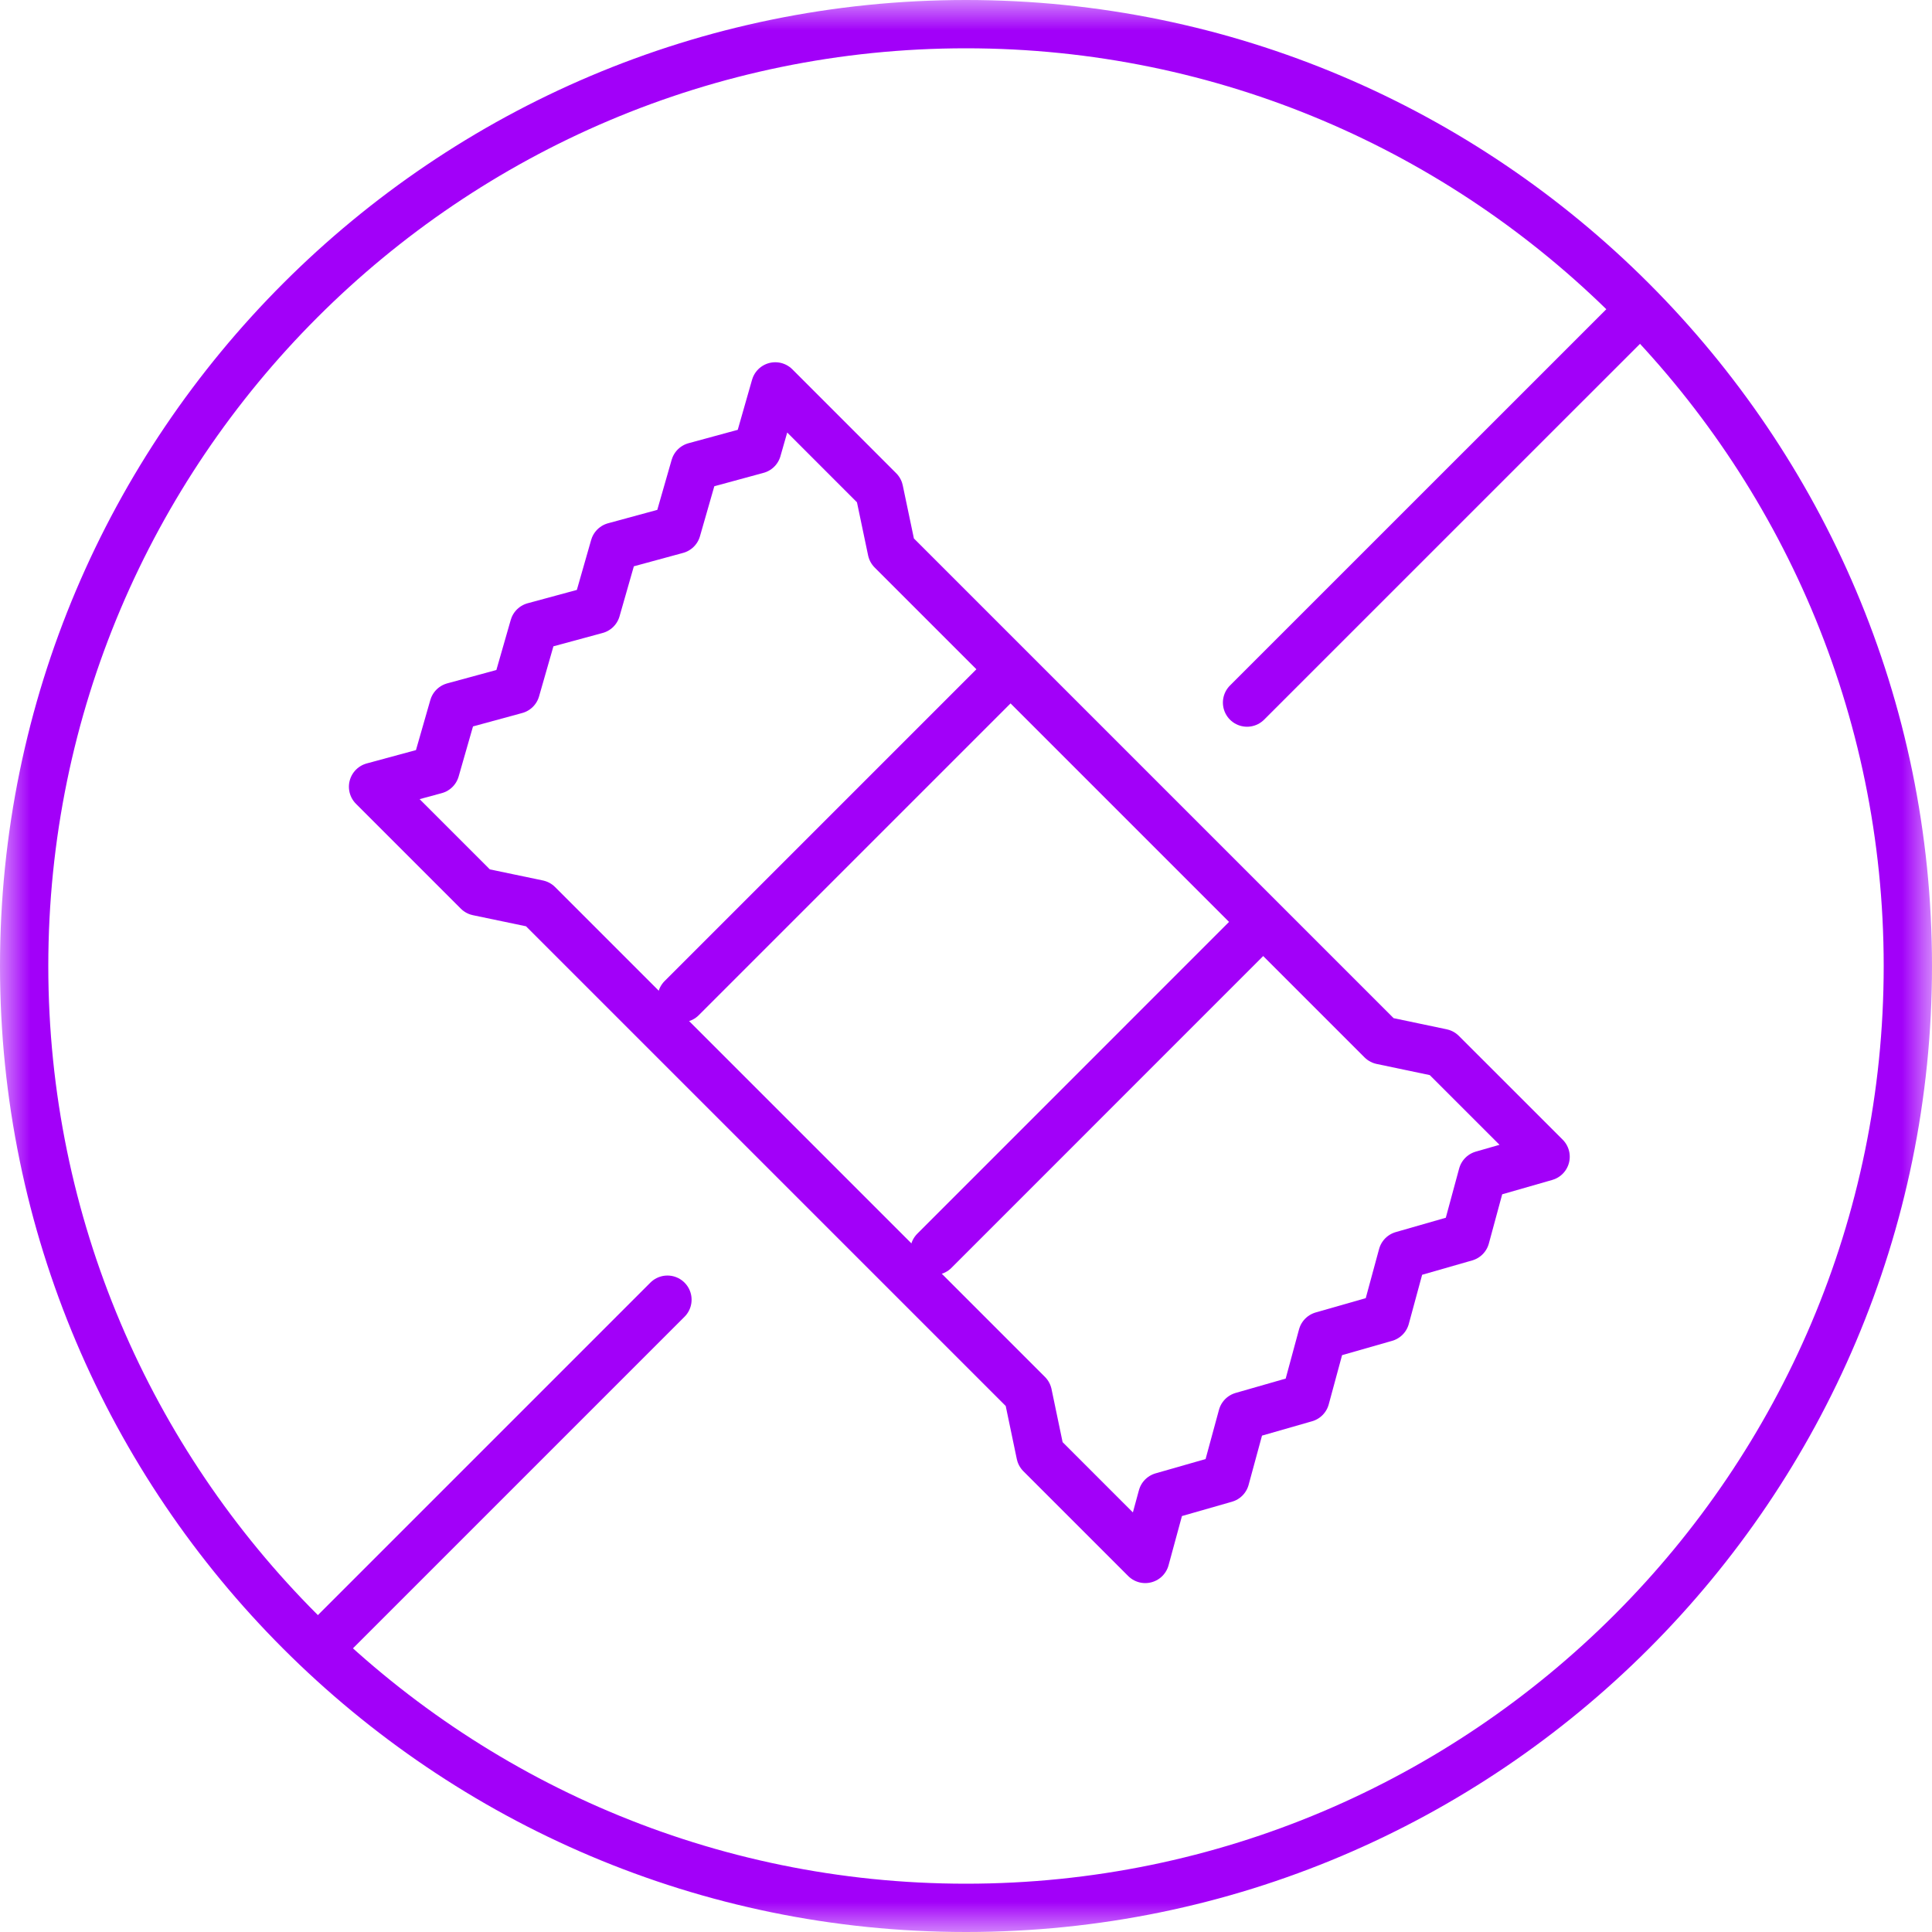
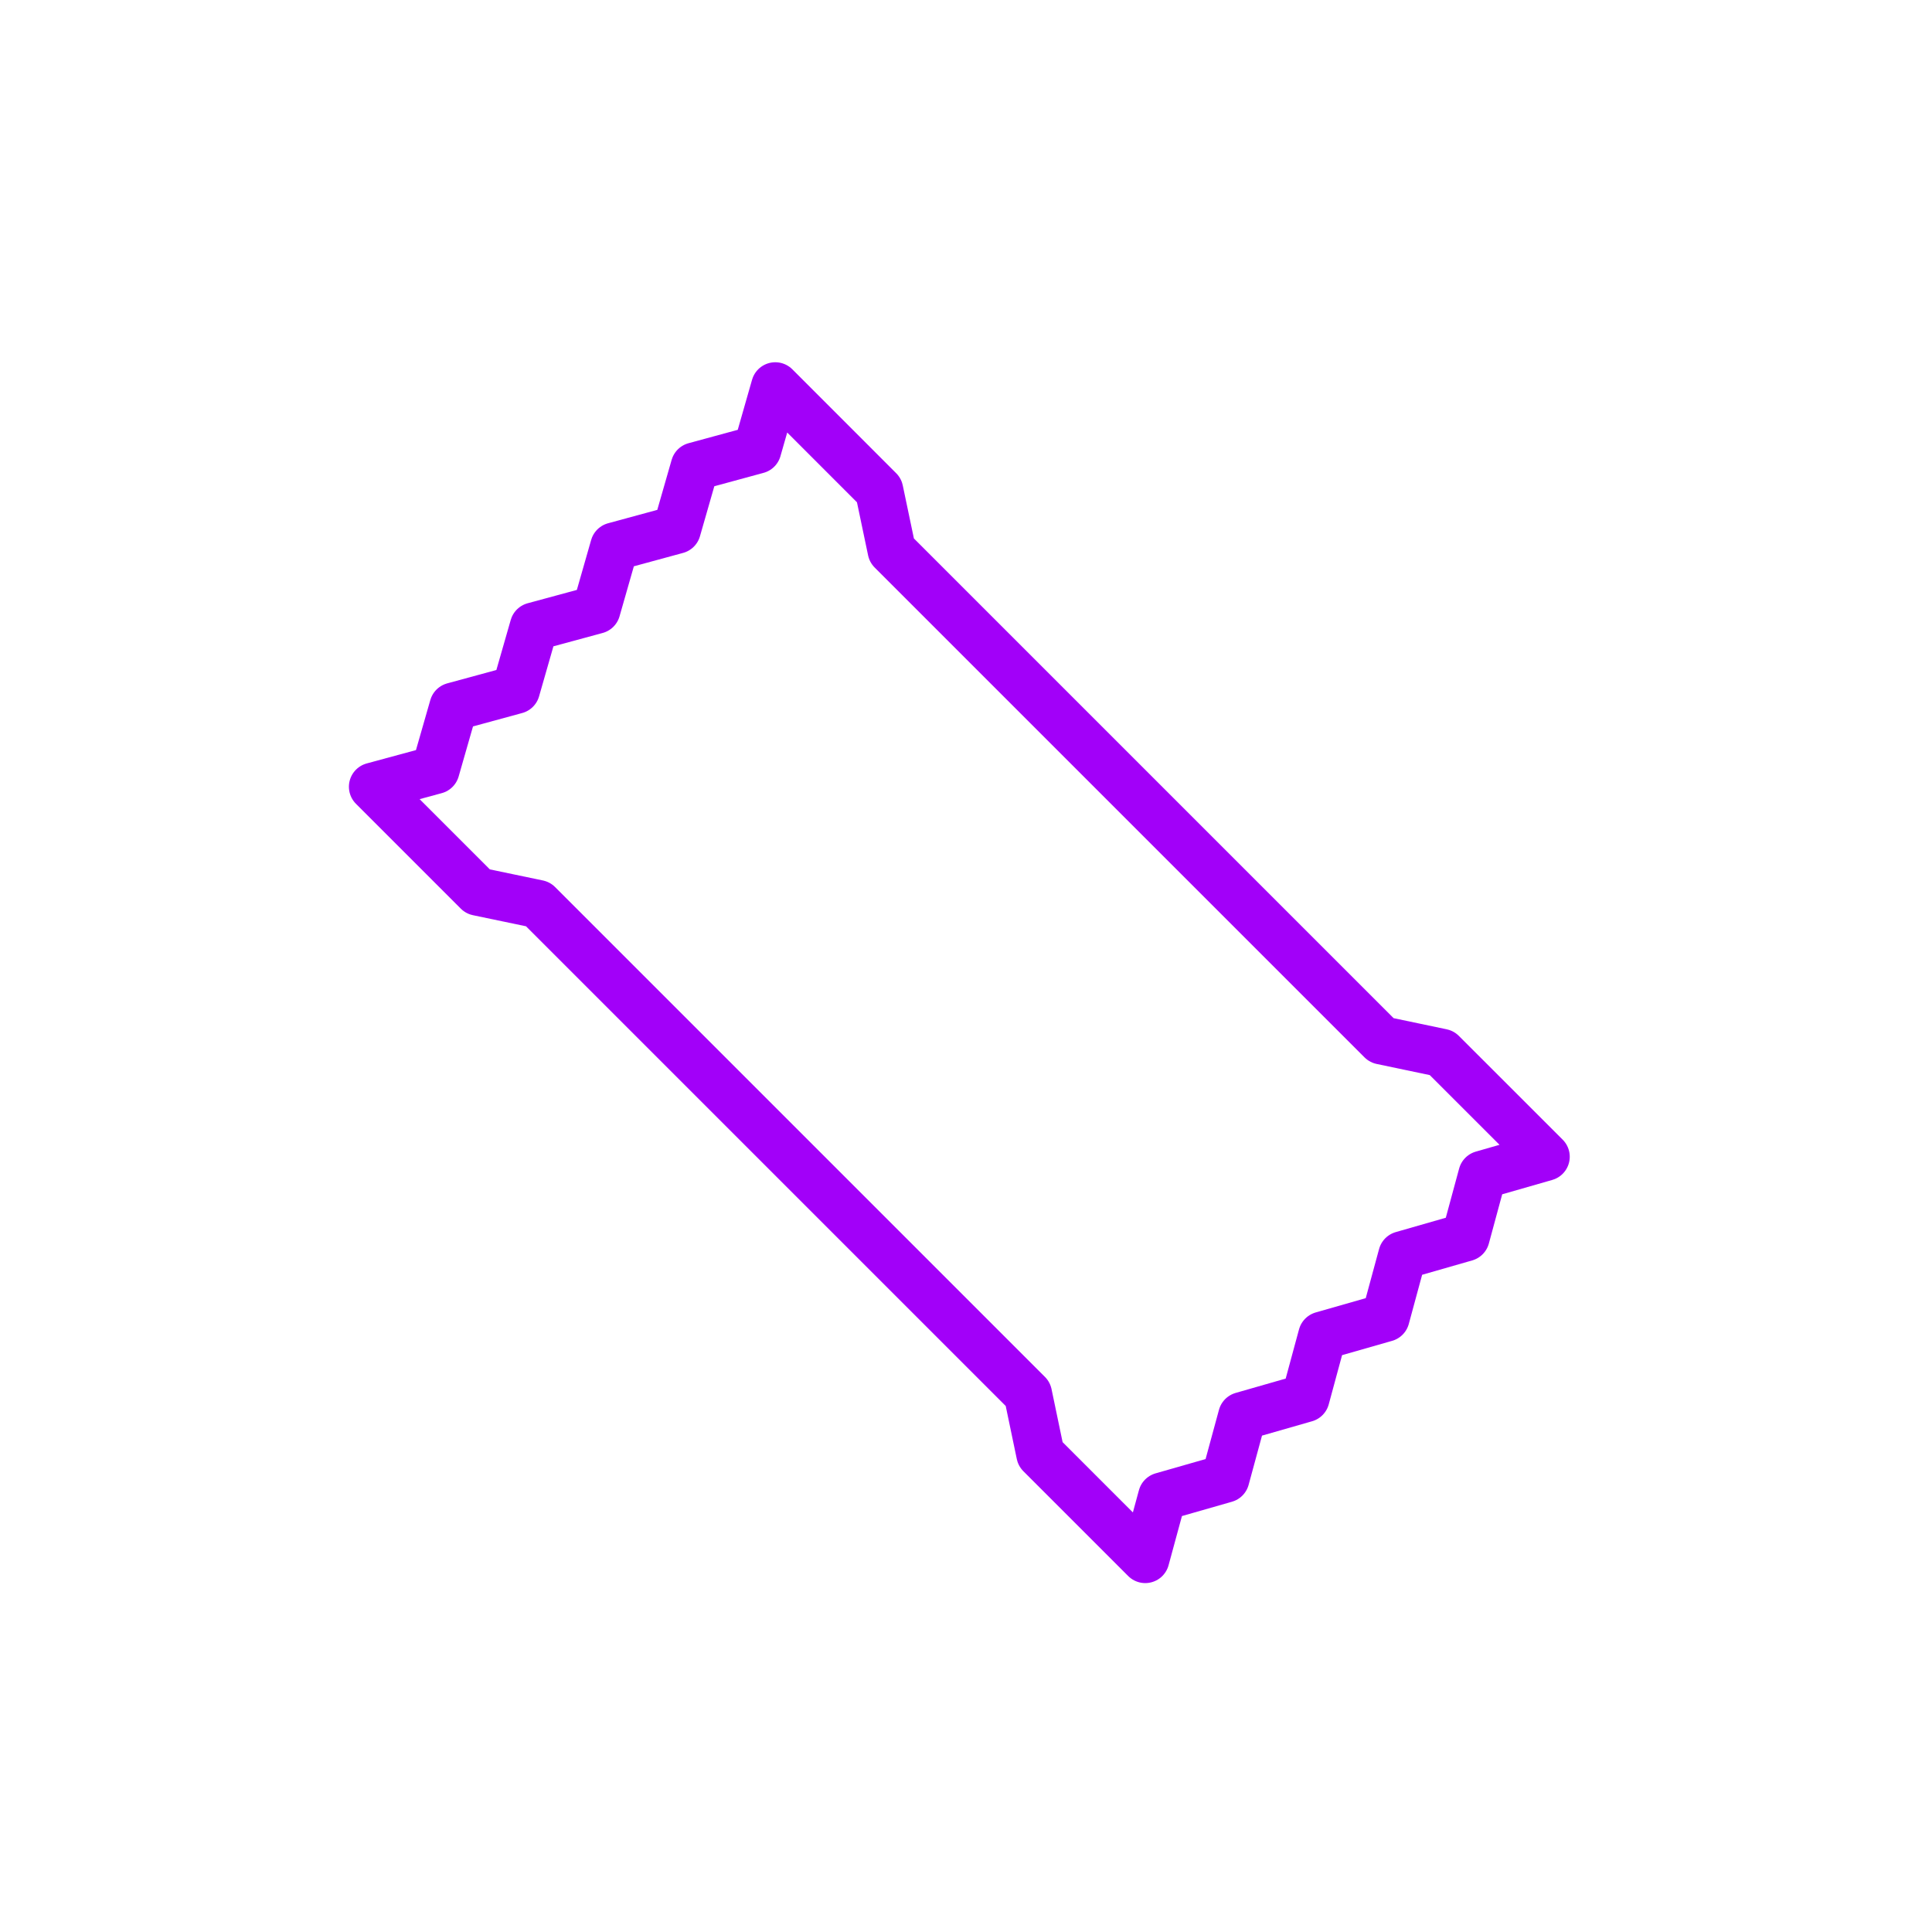
<svg xmlns="http://www.w3.org/2000/svg" width="32" height="32" viewBox="0 0 32 32" fill="none">
  <mask id="mask0_729_1162" style="mask-type:luminance" maskUnits="userSpaceOnUse" x="0" y="0" width="32" height="32">
-     <path d="M0 0H32V32H0V0Z" fill="white" />
-   </mask>
+     </mask>
  <g mask="url(#mask0_729_1162)">
    <path d="M16 0C7.178 0 0 7.178 0 16C0 24.823 7.178 32 16 32C24.822 32 32 24.823 32 16C32 7.178 24.822 0 16 0ZM16 31.2C7.618 31.2 0.8 24.381 0.8 16C0.8 7.619 7.618 0.8 16 0.8C24.381 0.8 31.2 7.619 31.2 16C31.2 24.381 24.381 31.2 16 31.2Z" fill="#A200F9" />
-     <path d="M5.527 27.055L11.055 21.527" stroke="#A200F9" stroke-width="0.8" stroke-linecap="round" stroke-linejoin="round" />
-     <path d="M27.055 5.238L20.655 11.637" stroke="#A200F9" stroke-width="0.8" stroke-linecap="round" stroke-linejoin="round" />
  </g>
  <path d="M8.911 14.975L7.915 14.767L6.179 13.031L7.212 12.751L7.512 11.705L8.544 11.424L8.844 10.378L9.877 10.098L10.176 9.053L11.209 8.772L11.509 7.727L12.542 7.446L12.841 6.4L14.561 8.121L14.77 9.117L22.884 17.231L23.88 17.44L25.6 19.159L24.554 19.459L24.274 20.492L23.228 20.792L22.948 21.824L21.902 22.123L21.622 23.156L20.576 23.456L20.295 24.489L19.25 24.788L18.969 25.821L17.233 24.085L17.025 23.089L8.911 14.975Z" stroke="#A200F9" stroke-width="0.8" stroke-miterlimit="10" stroke-linecap="round" stroke-linejoin="round" />
-   <path d="M16.568 11.255L11.291 16.532" stroke="#A200F9" stroke-width="0.8" stroke-linecap="round" stroke-linejoin="round" />
-   <path d="M20.745 15.447L15.476 20.717" stroke="#A200F9" stroke-width="0.8" stroke-linecap="round" stroke-linejoin="round" />
</svg>